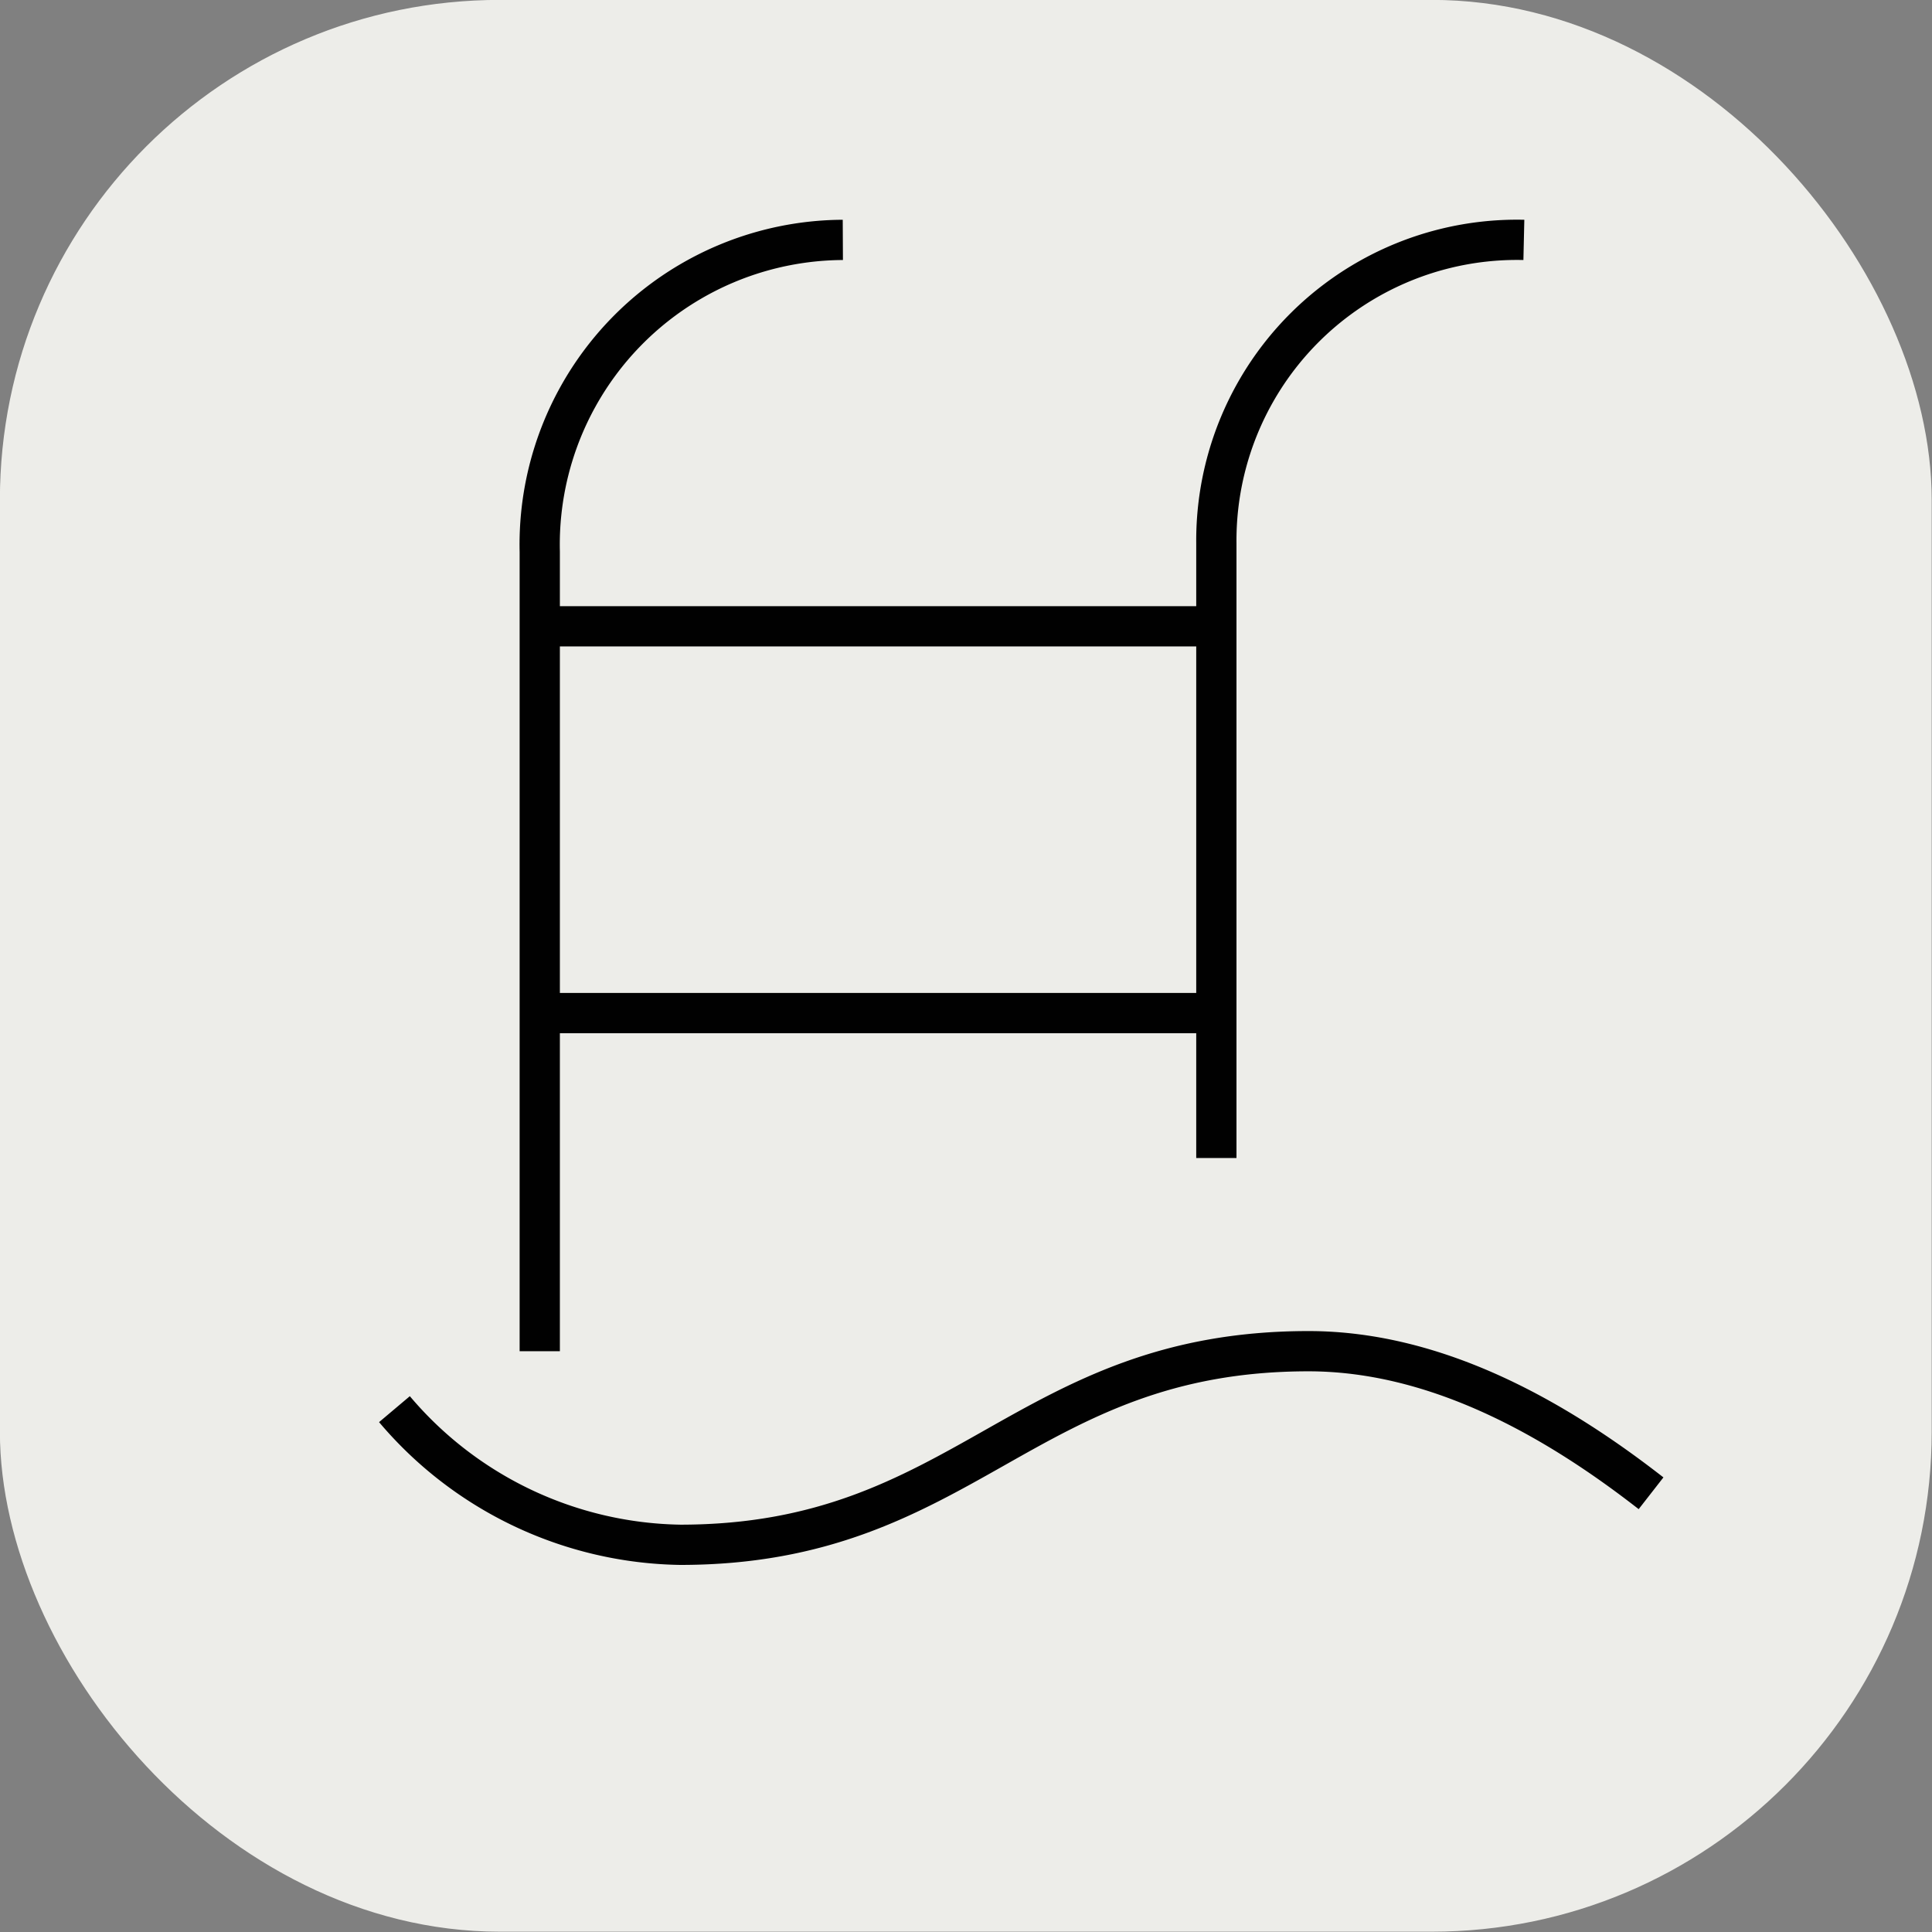
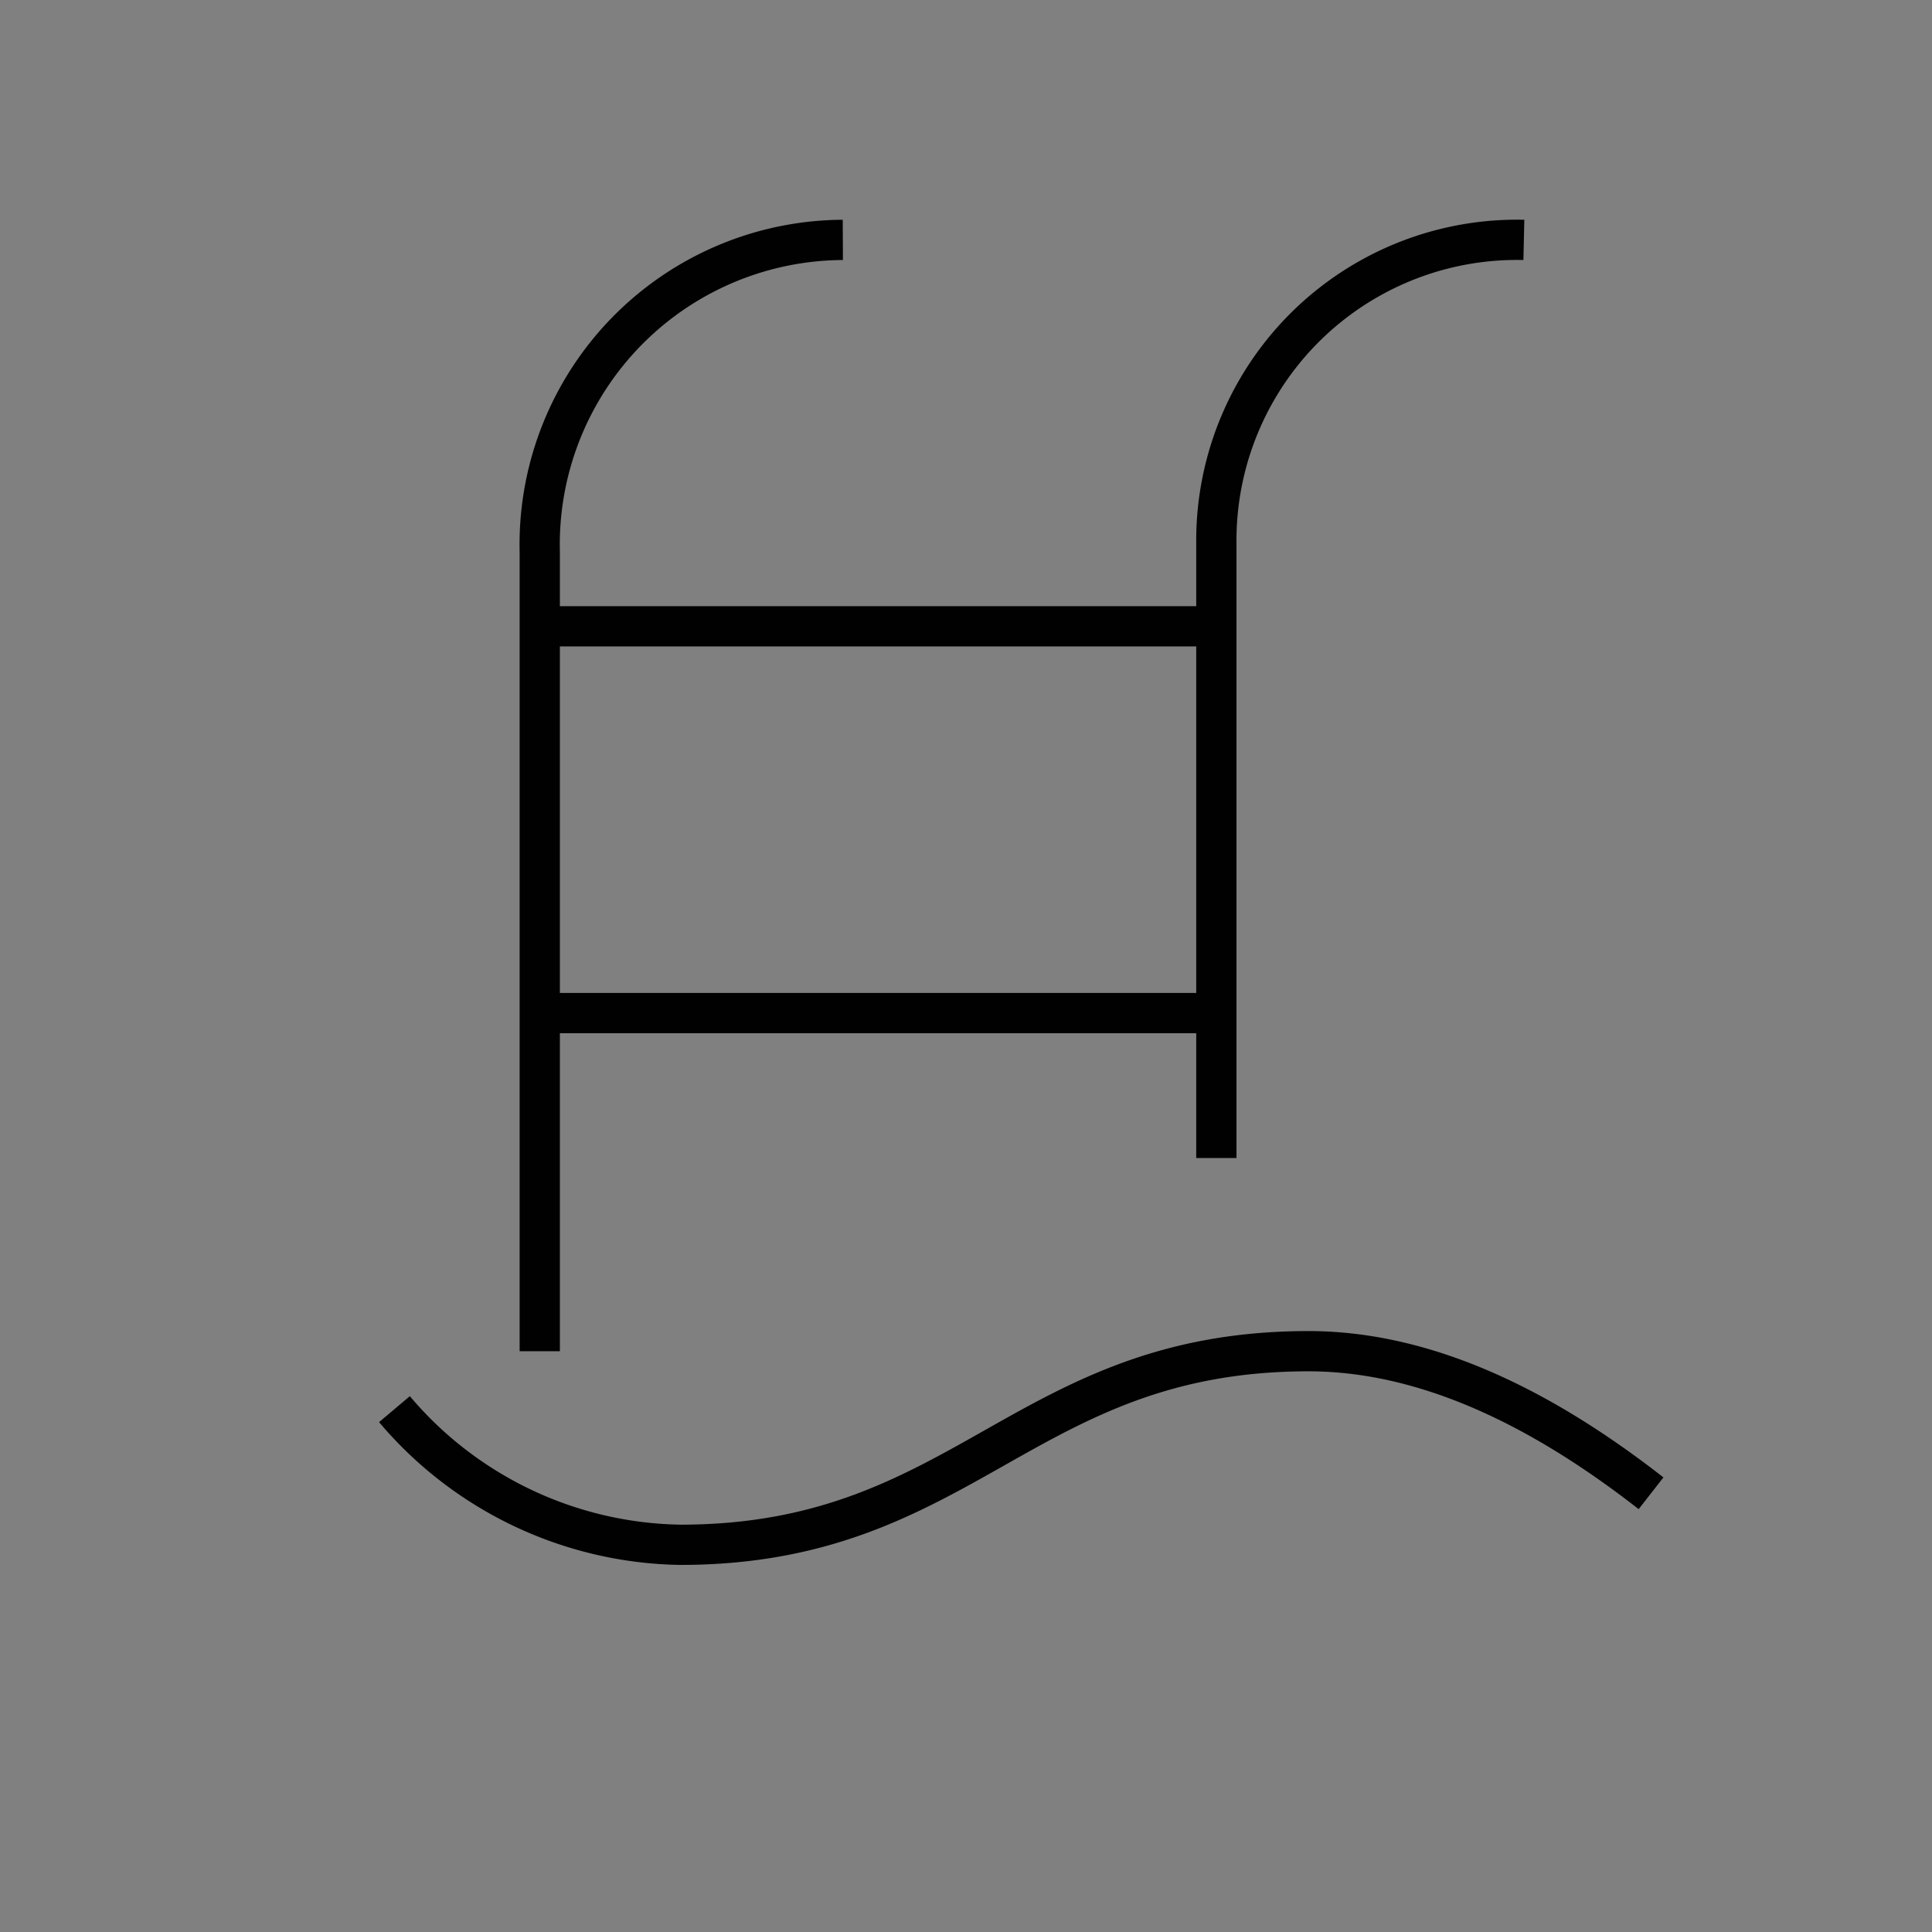
<svg xmlns="http://www.w3.org/2000/svg" viewBox="0 0 48 48">
  <rect x="0" y="0" width="48" height="48" fill="#808080" stroke="none" />
  <g id="Layer_1" data-name="Layer 1">
-     <rect x="0.33" y="0.33" width="47.33" height="47.33" rx="12.09" style="fill:#edede9;stroke:#edede9;stroke-width:0.665px" />
-   </g>
+     </g>
  <g id="Layer_2" data-name="Layer 2">
    <path d="M10.2,35.36a9.49,9.49,0,0,0,7.1,3.37c7.09,0,8.51-4.81,15.61-4.81,3.26,0,6.24,1.76,8.51,3.53M13.81,33.92V14.06a7.57,7.57,0,0,1,7.53-7.75m9.28,22.81V13.84a7.47,7.47,0,0,1,7.64-7.53m-24.45,9.6H30.62M13.81,25.52H30.62" transform="translate(-0.4 -0.35)" style="fill:none;stroke:#010101;stroke-linejoin:round" />
  </g>
</svg>